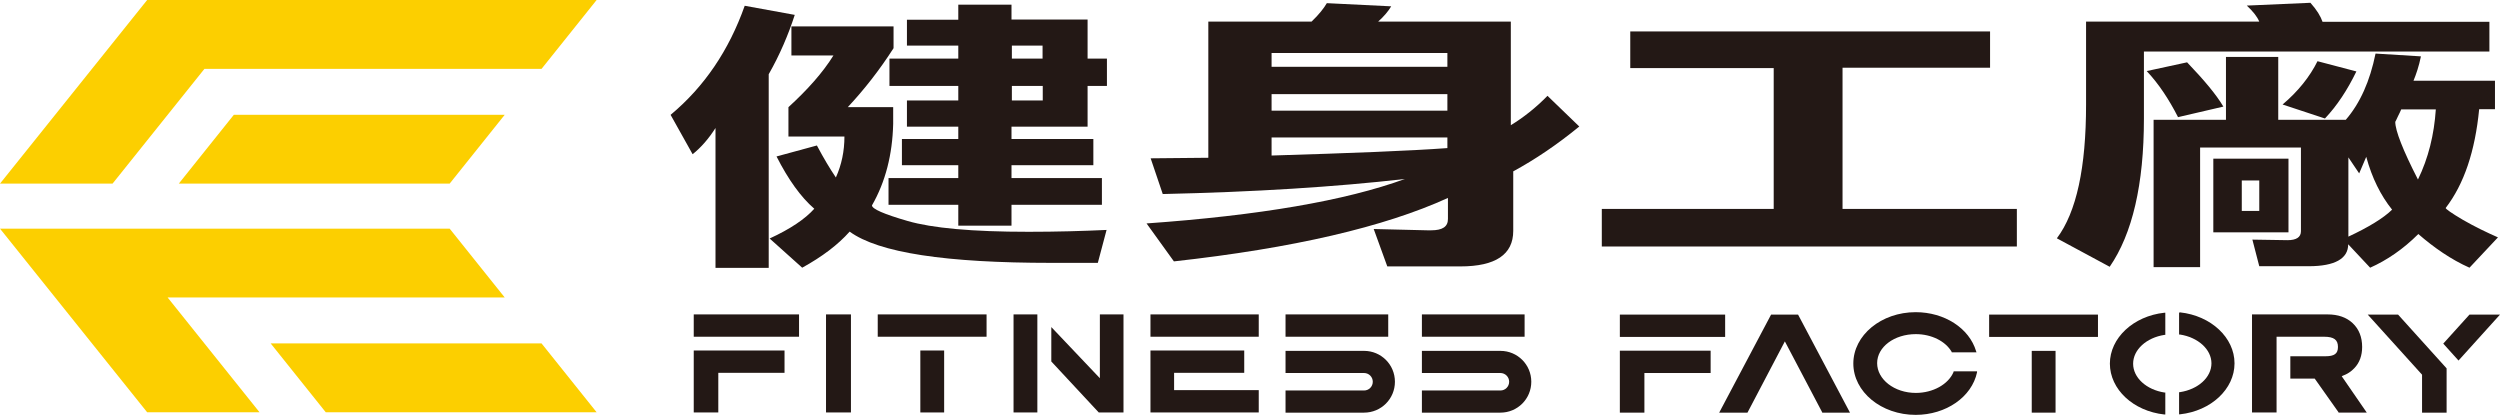
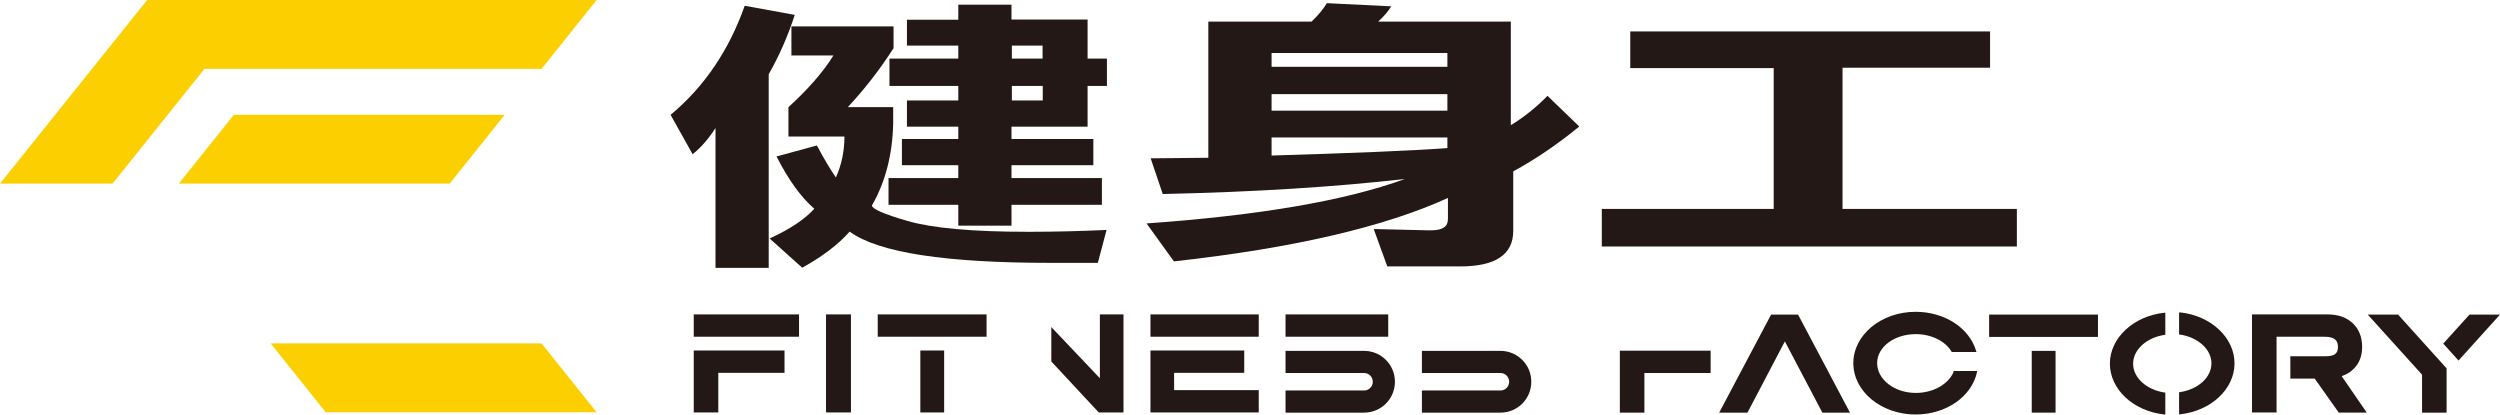
<svg xmlns="http://www.w3.org/2000/svg" id="_圖層_2" viewBox="0 0 134.38 22.3">
  <defs>
    <style>.cls-1{fill:#fccf00;}.cls-2{fill:#231815;}</style>
  </defs>
  <g id="_圖層_1-2">
    <g>
      <g>
-         <polygon class="cls-1" points="27.13 15.99 24.17 12.29 0 12.29 7.91 22.16 13.95 22.16 9.01 15.99 27.13 15.99" />
        <polygon class="cls-1" points="14.55 18.46 17.51 22.16 32.07 22.16 29.11 18.46 14.55 18.46" />
        <polygon class="cls-1" points="10.99 3.7 29.11 3.7 32.07 0 7.91 0 0 9.87 6.05 9.87 10.99 3.7" />
        <polygon class="cls-1" points="24.17 9.87 27.13 6.17 12.57 6.17 9.61 9.87 24.17 9.87" />
      </g>
      <g>
        <g>
          <g>
-             <path class="cls-2" d="m105.01,19.96v.03c-.28.67-1.11,1.13-2.03,1.13-1.16,0-2.08-.73-2.08-1.6s.92-1.56,2.08-1.56c.84,0,1.6.38,1.93.96v.02h1.33l-.02-.06c-.37-1.24-1.7-2.1-3.25-2.1-1.85,0-3.35,1.24-3.35,2.76s1.5,2.76,3.35,2.76c1.63,0,3.02-.96,3.3-2.29v-.05s-1.27,0-1.27,0Z" />
+             <path class="cls-2" d="m105.01,19.96v.03c-.28.67-1.11,1.13-2.03,1.13-1.16,0-2.08-.73-2.08-1.6s.92-1.56,2.08-1.56c.84,0,1.6.38,1.93.96h1.33l-.02-.06c-.37-1.24-1.7-2.1-3.25-2.1-1.85,0-3.35,1.24-3.35,2.76s1.5,2.76,3.35,2.76c1.63,0,3.02-.96,3.3-2.29v-.05s-1.27,0-1.27,0Z" />
            <g>
              <path class="cls-2" d="m113.41,19.54c0,1.39,1.26,2.56,2.93,2.74h.05s0-1.18,0-1.18h-.04c-.98-.15-1.69-.8-1.69-1.55s.71-1.4,1.69-1.55h.04v-1.19h-.05c-1.67.18-2.93,1.36-2.93,2.74Z" />
              <path class="cls-2" d="m117.18,16.8h-.05s0,1.18,0,1.18h.04c.98.15,1.7.8,1.7,1.55s-.71,1.4-1.7,1.55h-.04v1.19h.05c1.67-.18,2.93-1.36,2.93-2.74s-1.26-2.56-2.93-2.74Z" />
            </g>
            <g>
              <g>
-                 <rect class="cls-2" x="87.07" y="16.91" width="5.66" height="1.2" />
                <polygon class="cls-2" points="87.07 22.18 88.39 22.18 88.39 20.05 91.95 20.05 91.95 18.85 87.07 18.85 87.07 22.18" />
              </g>
              <path class="cls-2" d="m125.88,20.22l.04-.02c.25-.09.46-.23.63-.41.28-.29.42-.68.42-1.14,0-.53-.17-.96-.51-1.28-.33-.31-.78-.47-1.35-.47h-4.06v5.27h1.32v-4.07h2.55c.53,0,.75.16.75.55,0,.36-.19.5-.68.5h-1.88v1.2h1.31l1.28,1.81v.02h1.52l-1.35-1.96Z" />
              <g>
                <rect class="cls-2" x="106.92" y="16.91" width="5.85" height="1.2" />
                <rect class="cls-2" x="109.21" y="18.86" width="1.28" height="3.32" />
              </g>
              <polygon class="cls-2" points="96.66 16.93 96.65 16.91 95.2 16.91 92.41 22.18 93.93 22.18 95.94 18.35 97.94 22.15 97.95 22.18 99.44 22.18 96.66 16.93" />
              <g>
                <polygon class="cls-2" points="128.9 16.91 127.27 16.91 130.19 20.14 130.19 22.18 131.51 22.18 131.51 19.8 128.91 16.92 128.9 16.91" />
                <polygon class="cls-2" points="132.74 16.91 131.33 18.47 132.15 19.38 134.38 16.91 132.74 16.91" />
              </g>
            </g>
          </g>
          <g>
            <rect class="cls-2" x="44.4" y="16.9" width="1.34" height="5.27" />
            <g>
              <rect class="cls-2" x="37.29" y="16.9" width="5.66" height="1.2" />
              <polygon class="cls-2" points="37.29 22.17 38.61 22.17 38.61 20.04 42.17 20.04 42.17 18.84 37.29 18.84 37.29 22.17" />
            </g>
            <g>
              <rect class="cls-2" x="47.18" y="16.9" width="5.85" height="1.2" />
              <rect class="cls-2" x="49.47" y="18.84" width="1.28" height="3.33" />
            </g>
            <g>
-               <rect class="cls-2" x="54.48" y="16.9" width="1.28" height="5.27" />
              <polygon class="cls-2" points="59.12 16.9 59.12 20.33 56.51 17.58 56.51 19.43 59.05 22.16 59.06 22.17 60.39 22.17 60.39 16.9 59.12 16.9" />
            </g>
            <g>
              <rect class="cls-2" x="61.84" y="16.9" width="5.82" height="1.2" />
              <polygon class="cls-2" points="63.11 20.04 66.88 20.04 66.88 18.84 61.84 18.84 61.84 22.17 67.66 22.17 67.66 20.97 63.11 20.97 63.11 20.04" />
            </g>
            <g>
              <rect class="cls-2" x="69.1" y="16.9" width="5.52" height="1.2" />
              <path class="cls-2" d="m73.32,18.86h-4.22v1.19h4.22c.26,0,.47.21.47.47s-.21.47-.47.47h-4.22v1.19h4.22c.92,0,1.66-.74,1.66-1.66s-.74-1.66-1.66-1.66Z" />
            </g>
            <g>
-               <rect class="cls-2" x="76.43" y="16.9" width="5.52" height="1.2" />
              <path class="cls-2" d="m80.65,18.86h-4.22v1.19h4.22c.26,0,.47.21.47.47s-.21.47-.47.47h-4.22v1.19h4.22c.92,0,1.66-.74,1.66-1.66s-.74-1.66-1.66-1.66Z" />
            </g>
          </g>
        </g>
        <g>
          <path class="cls-2" d="m36.05,6.17c1.81-1.51,3.13-3.46,3.98-5.86l2.69.49c-.34,1.05-.8,2.14-1.4,3.19v10.41h-2.86v-7.52c-.36.57-.78,1.05-1.23,1.41l-1.18-2.11Zm7.72,5.05c-.72-.62-1.4-1.57-2.03-2.81l2.17-.59c.36.68.7,1.25,1.02,1.72.31-.69.46-1.42.46-2.2h-3.01v-1.58c1.02-.93,1.85-1.86,2.42-2.78h-2.26v-1.56h5.49v1.17c-.77,1.2-1.6,2.25-2.46,3.17h2.44v.9c-.04,1.64-.41,3.11-1.14,4.38,0,.19.64.47,1.92.84,1.31.38,3.46.58,6.5.58,1.51,0,2.9-.04,4.19-.1l-.47,1.77h-2.5c-5.66,0-9.28-.54-10.84-1.68-.63.71-1.48,1.35-2.55,1.94l-1.75-1.57c1.11-.51,1.91-1.05,2.4-1.6ZM54.37,1.05h4.09v2.1h1.04v1.47h-1.04v2.19h-4.09v.66h4.4v1.41h-4.4v.69h4.86v1.44h-4.86v1.12h-2.86v-1.12h-3.75v-1.44h3.75v-.69h-3.03v-1.41h3.03v-.66h-2.76v-1.41h2.76v-.78h-3.7v-1.47h3.7v-.7h-2.76v-1.39h2.76V.25h2.86v.8Zm1.67,2.1v-.7h-1.65v.7h1.65Zm.01,2.25v-.78h-1.66v.78h1.66Z" />
          <path class="cls-2" d="m70.5,1.16c.4-.38.67-.73.82-.99l3.46.17c-.16.27-.39.54-.7.82h7.13v5.57c.67-.41,1.35-.94,1.97-1.58l1.71,1.65c-1.2.98-2.37,1.77-3.55,2.41v3.2c0,1.27-.95,1.91-2.84,1.91h-3.93l-.73-2.01,2.89.07h.19c.63,0,.91-.2.91-.61v-1.13c-3.42,1.56-8.32,2.7-14.73,3.41l-1.47-2.04c6.05-.43,10.68-1.22,13.89-2.39-3.77.43-8.09.7-13.02.81l-.65-1.92,3.1-.03V1.16h5.55Zm-2.15,2.43h9.45v-.74h-9.45v.74Zm0,2.36h9.45v-.89h-9.45v.89Zm0,2.41c4.28-.13,7.42-.25,9.45-.4v-.57h-9.45v.97Z" />
          <path class="cls-2" d="m99.03,11.23h9.38v2.02h-22.31v-2.02h9.24V3.66h-7.71v-1.97h19.34v1.95h-7.93v7.59Z" />
-           <path class="cls-2" d="m115.24,6.38c0,3.53-.62,6.19-1.84,7.96l-2.84-1.53c1.06-1.41,1.57-3.81,1.57-7.19V1.16h9.31c-.12-.28-.34-.55-.67-.86l3.42-.15c.35.39.55.73.65,1.02h8.97v1.6h-18.57v3.62Zm1.83-.09c-.49-.96-1.04-1.79-1.68-2.47l2.17-.47c.9.94,1.56,1.72,1.95,2.38l-2.45.57Zm9.15,6.84c0,.77-.71,1.18-2.12,1.18h-2.66l-.37-1.43,1.89.03c.46,0,.72-.15.72-.48v-4.5h-5.42v6.43h-2.5v-7.92h3.89v-3.38h2.81v3.38h3.63c.77-.89,1.3-2.08,1.6-3.56l2.44.15c-.11.54-.26.97-.4,1.31h4.38v1.53h-.85c-.22,2.26-.81,4.02-1.8,5.31,0,.05.3.27.93.64.66.38,1.29.68,1.88.94l-1.53,1.63c-.99-.44-1.91-1.08-2.75-1.81-.81.81-1.69,1.41-2.59,1.81l-1.19-1.27Zm-7.25-.64v-3.96h4.04v3.96h-4.04Zm2.47-2.79h-.94v1.64h.94v-1.64Zm1.25-4.08c.84-.71,1.47-1.5,1.88-2.33l2.09.55c-.49,1.01-1.04,1.84-1.69,2.53l-2.27-.75Zm3.54,7.1c1.07-.5,1.88-.99,2.35-1.45-.61-.76-1.08-1.7-1.39-2.84l-.38.89-.58-.86v4.26Zm2.84-6.84c-.04.1-.1.22-.17.36-.07.14-.11.25-.15.31,0,.47.41,1.52,1.22,3.1.56-1.15.87-2.41.96-3.77h-1.87Z" />
        </g>
      </g>
    </g>
  </g>
</svg>